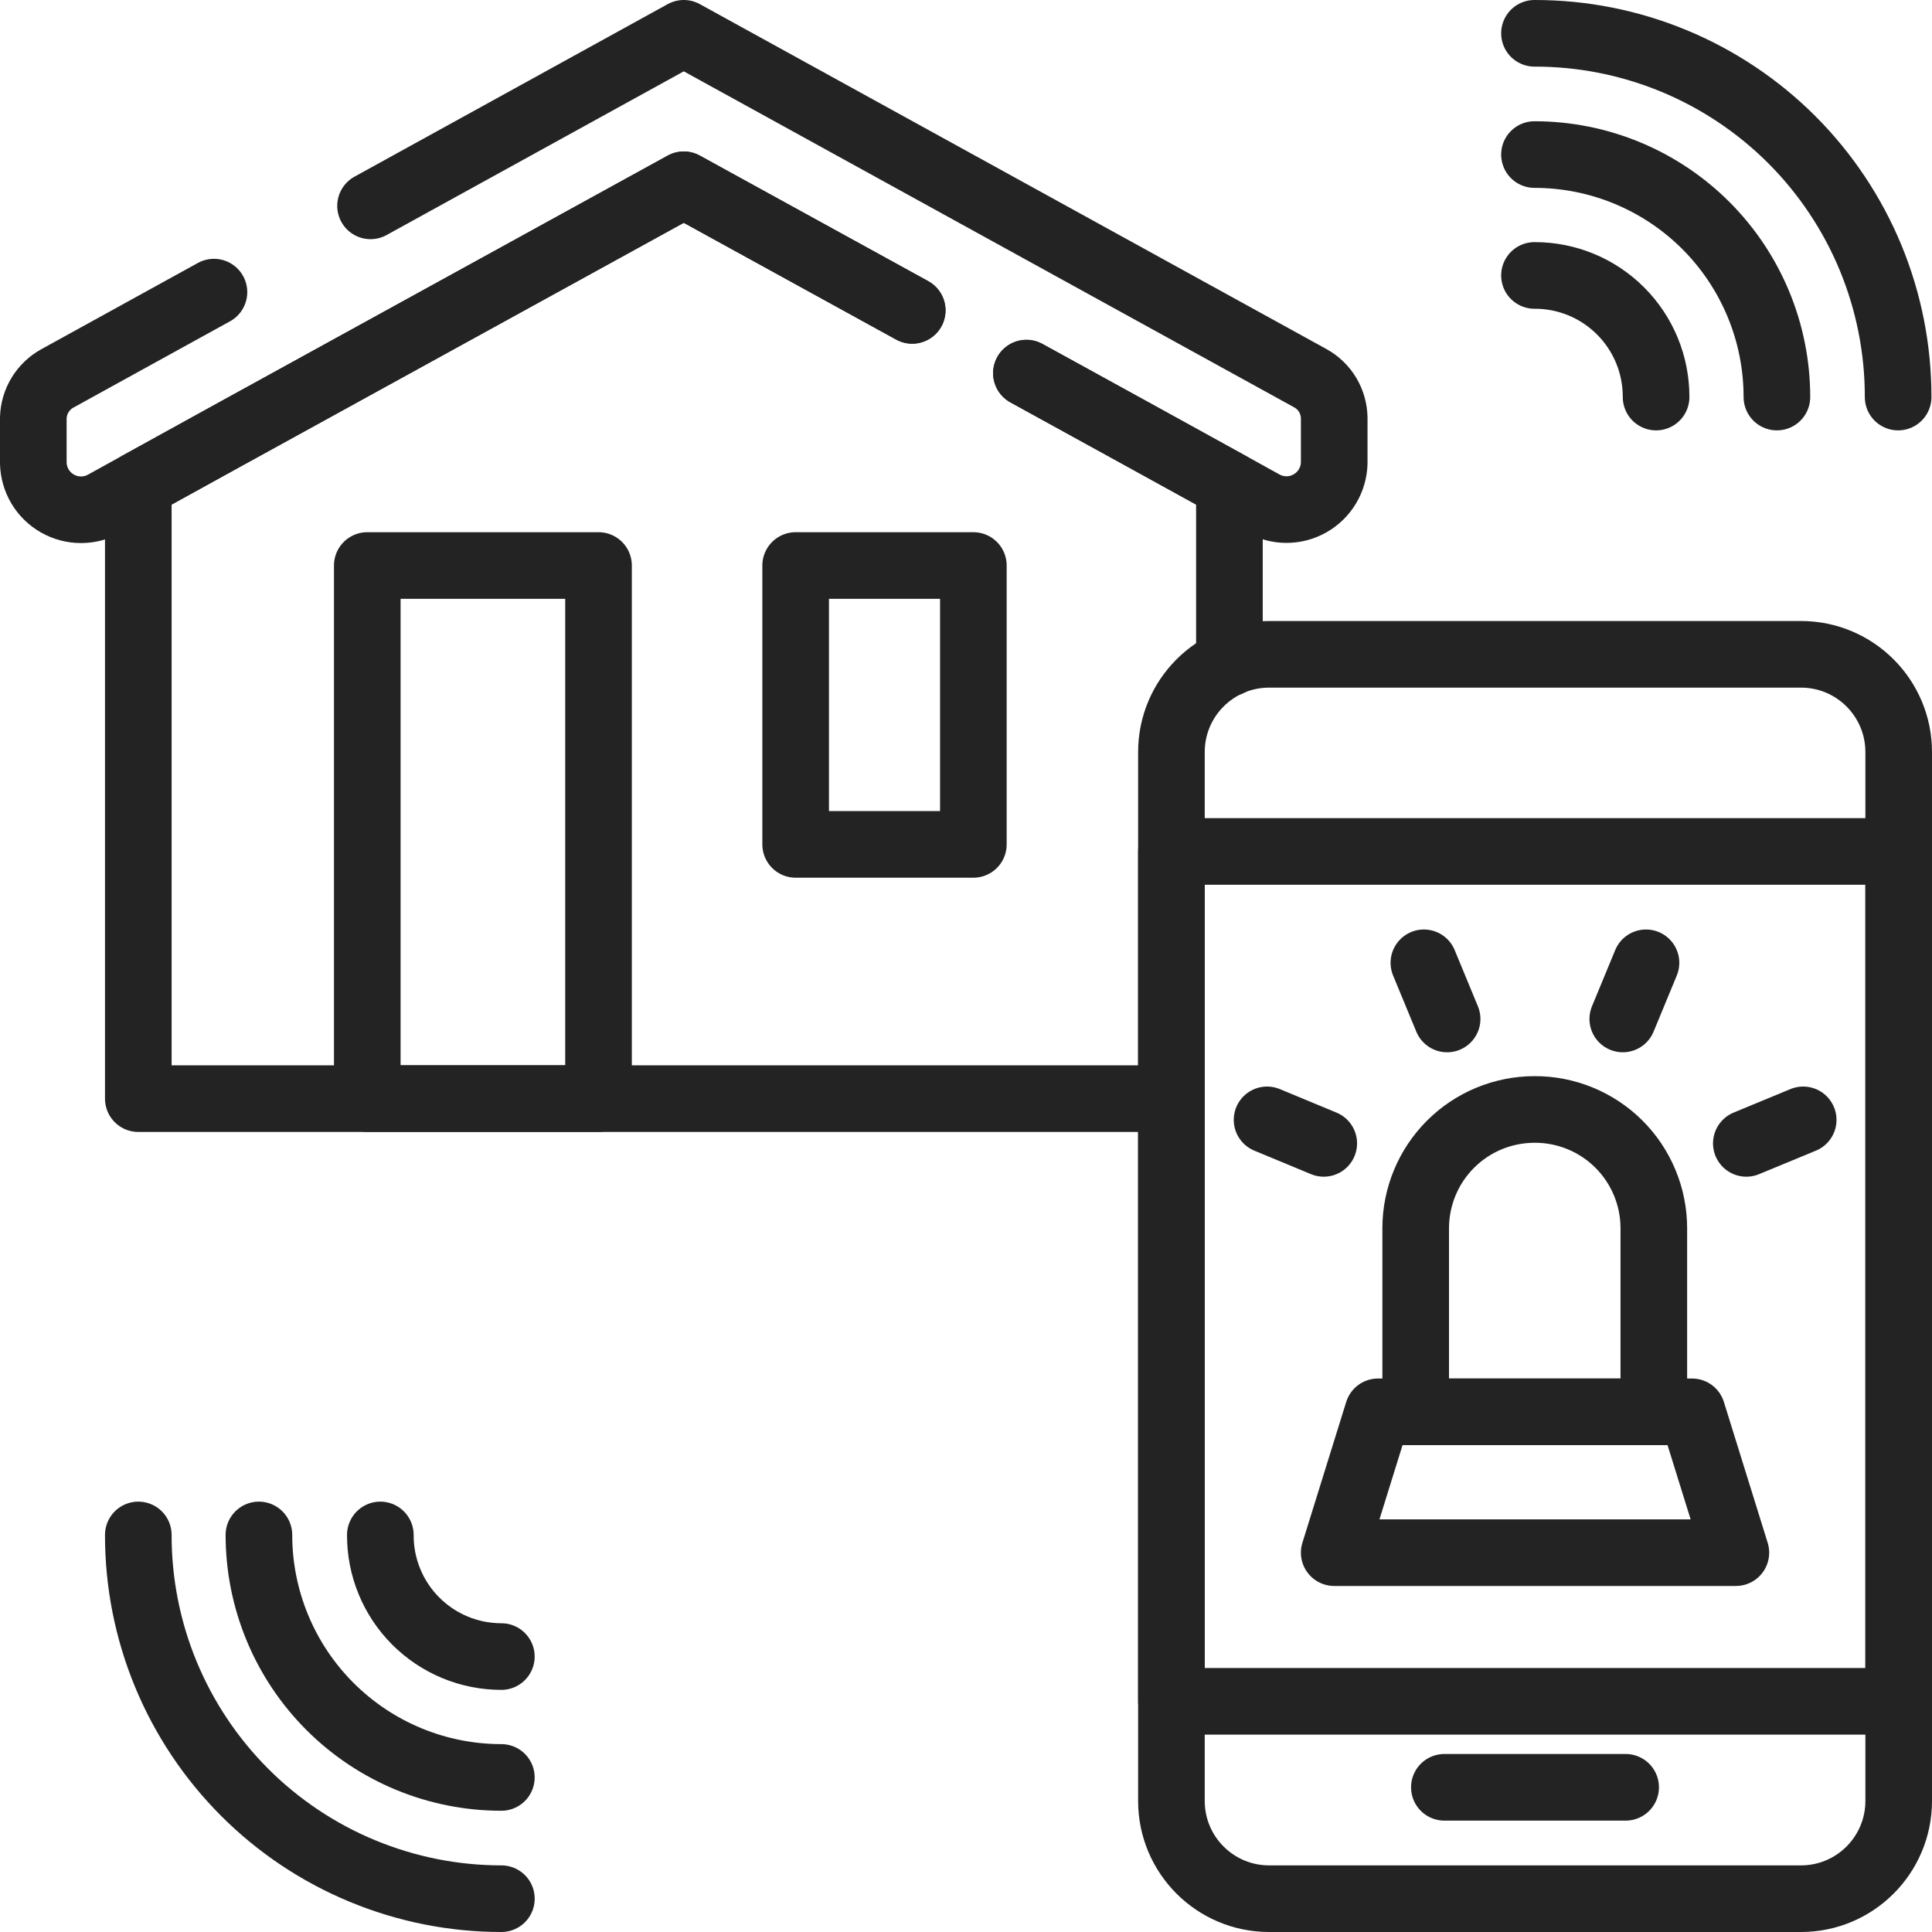
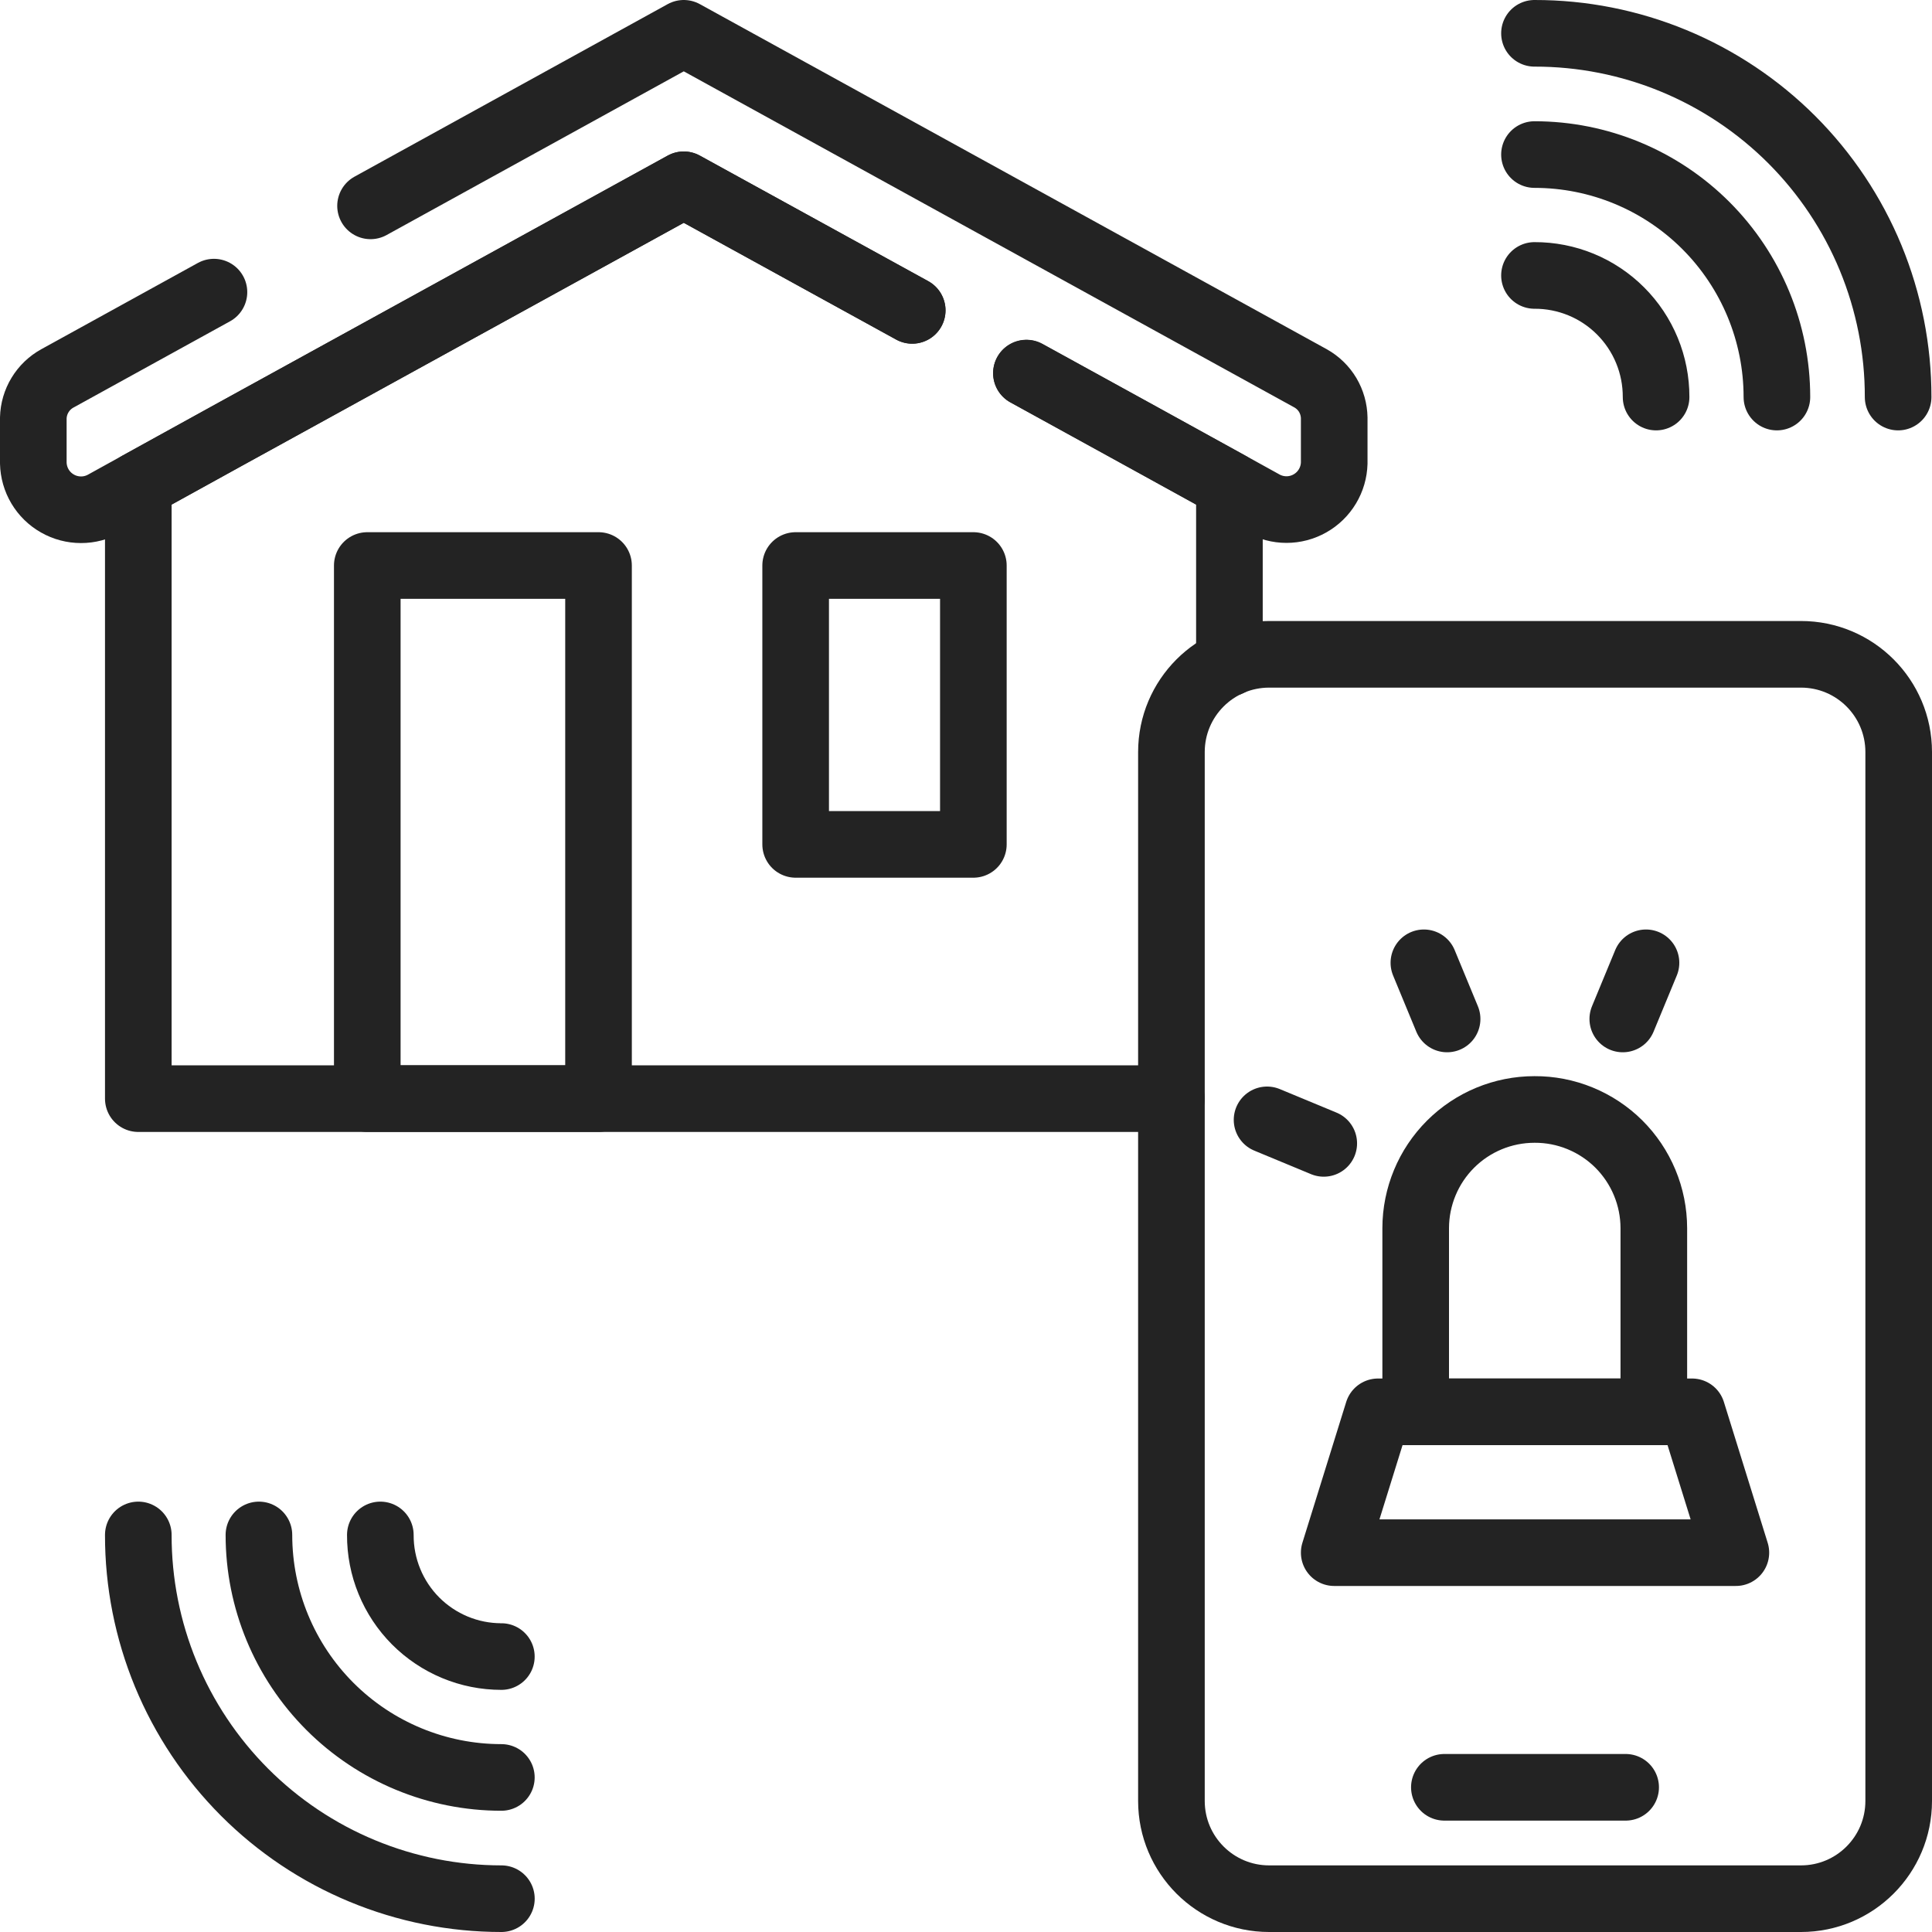
<svg xmlns="http://www.w3.org/2000/svg" width="58" height="58" viewBox="0 0 58 58" fill="none">
  <path d="M54.067 19.643H38.1C36.48 19.643 35.167 20.956 35.167 22.577V54.066C35.167 55.686 36.48 57 38.1 57H54.067C55.687 57 57 55.686 57 54.066V22.577C57 20.956 55.687 19.643 54.067 19.643Z" stroke="#232323" stroke-width="2" stroke-linecap="round" stroke-linejoin="round" />
-   <path d="M57 25.561H35.167V51.075H57V25.561Z" stroke="#232323" stroke-width="2" stroke-linecap="round" stroke-linejoin="round" />
  <path d="M43.361 53.656H48.803" stroke="#232323" stroke-width="2" stroke-linecap="round" stroke-linejoin="round" />
  <path d="M46.066 33.307C45.121 33.307 44.215 33.682 43.547 34.349C42.878 35.017 42.502 35.923 42.5 36.868V42.384H49.649V36.868C49.648 36.399 49.555 35.934 49.374 35.501C49.194 35.068 48.929 34.674 48.597 34.343C48.264 34.013 47.869 33.751 47.435 33.573C47 33.395 46.535 33.304 46.066 33.307V33.307Z" stroke="#232323" stroke-width="2" stroke-linecap="round" stroke-linejoin="round" />
  <path d="M50.797 42.384H41.369L40.054 46.612H52.112L50.797 42.384Z" stroke="#232323" stroke-width="2" stroke-linecap="round" stroke-linejoin="round" />
-   <path d="M54.133 33.619L52.426 34.325" stroke="#232323" stroke-width="2" stroke-linecap="round" stroke-linejoin="round" />
  <path d="M38.038 33.619L39.74 34.325" stroke="#232323" stroke-width="2" stroke-linecap="round" stroke-linejoin="round" />
  <path d="M42.746 28.904L43.443 30.59" stroke="#232323" stroke-width="2" stroke-linecap="round" stroke-linejoin="round" />
  <path d="M49.414 28.904L48.717 30.59" stroke="#232323" stroke-width="2" stroke-linecap="round" stroke-linejoin="round" />
  <path d="M35.167 32.982H4.152V14.558L6.812 13.091L20.527 5.548L27.385 9.319M36.908 19.901V14.558L34.243 13.091L30.814 11.205" stroke="#232323" stroke-width="2" stroke-linecap="round" stroke-linejoin="round" />
  <path d="M11.124 6.18L20.527 1L39.348 11.36C39.559 11.479 39.736 11.651 39.86 11.859C39.983 12.068 40.05 12.305 40.054 12.547V13.902C40.047 14.15 39.977 14.391 39.849 14.603C39.722 14.815 39.542 14.99 39.326 15.112C39.111 15.234 38.868 15.298 38.621 15.298C38.373 15.298 38.13 15.234 37.915 15.112L36.902 14.552L34.243 13.085L30.814 11.2M6.423 8.77L1.722 11.36C1.509 11.477 1.329 11.649 1.203 11.857C1.076 12.065 1.006 12.303 1 12.547V13.902C1.006 14.15 1.075 14.392 1.202 14.605C1.329 14.818 1.509 14.994 1.725 15.116C1.94 15.239 2.184 15.303 2.432 15.303C2.679 15.304 2.923 15.239 3.139 15.117L4.152 14.557L6.811 13.09L20.527 5.547L27.385 9.316" stroke="#232323" stroke-width="2" stroke-linecap="round" stroke-linejoin="round" />
  <path d="M17.968 16.977H11.026V32.981H17.968V16.977Z" stroke="#232323" stroke-width="2" stroke-linecap="round" stroke-linejoin="round" />
  <path d="M29.221 16.977H23.886V25.349H29.221V16.977Z" stroke="#232323" stroke-width="2" stroke-linecap="round" stroke-linejoin="round" />
  <path d="M46.066 8.269C46.546 8.267 47.022 8.361 47.465 8.543C47.908 8.726 48.312 8.995 48.651 9.335C48.99 9.674 49.259 10.077 49.442 10.521C49.625 10.964 49.718 11.44 49.717 11.92" stroke="#232323" stroke-width="2" stroke-linecap="round" stroke-linejoin="round" />
  <path d="M46.066 4.64C47.997 4.64 49.848 5.407 51.213 6.772C52.577 8.137 53.344 9.989 53.344 11.92" stroke="#232323" stroke-width="2" stroke-linecap="round" stroke-linejoin="round" />
  <path d="M46.066 1C47.501 0.998 48.921 1.279 50.247 1.827C51.572 2.375 52.776 3.179 53.791 4.193C54.805 5.208 55.609 6.413 56.157 7.738C56.704 9.064 56.985 10.485 56.983 11.92" stroke="#232323" stroke-width="2" stroke-linecap="round" stroke-linejoin="round" />
  <path d="M15.051 49.731C14.573 49.731 14.099 49.637 13.657 49.453C13.215 49.269 12.814 49 12.476 48.661C12.139 48.322 11.871 47.919 11.69 47.476C11.508 47.033 11.416 46.559 11.418 46.08" stroke="#232323" stroke-width="2" stroke-linecap="round" stroke-linejoin="round" />
  <path d="M15.051 53.36C13.121 53.36 11.27 52.593 9.905 51.228C8.54 49.862 7.773 48.011 7.773 46.08" stroke="#232323" stroke-width="2" stroke-linecap="round" stroke-linejoin="round" />
  <path d="M15.052 57C13.619 57 12.201 56.717 10.877 56.168C9.554 55.62 8.351 54.815 7.339 53.801C6.327 52.786 5.524 51.582 4.977 50.258C4.43 48.933 4.15 47.513 4.152 46.08" stroke="#232323" stroke-width="2" stroke-linecap="round" stroke-linejoin="round" />
</svg>